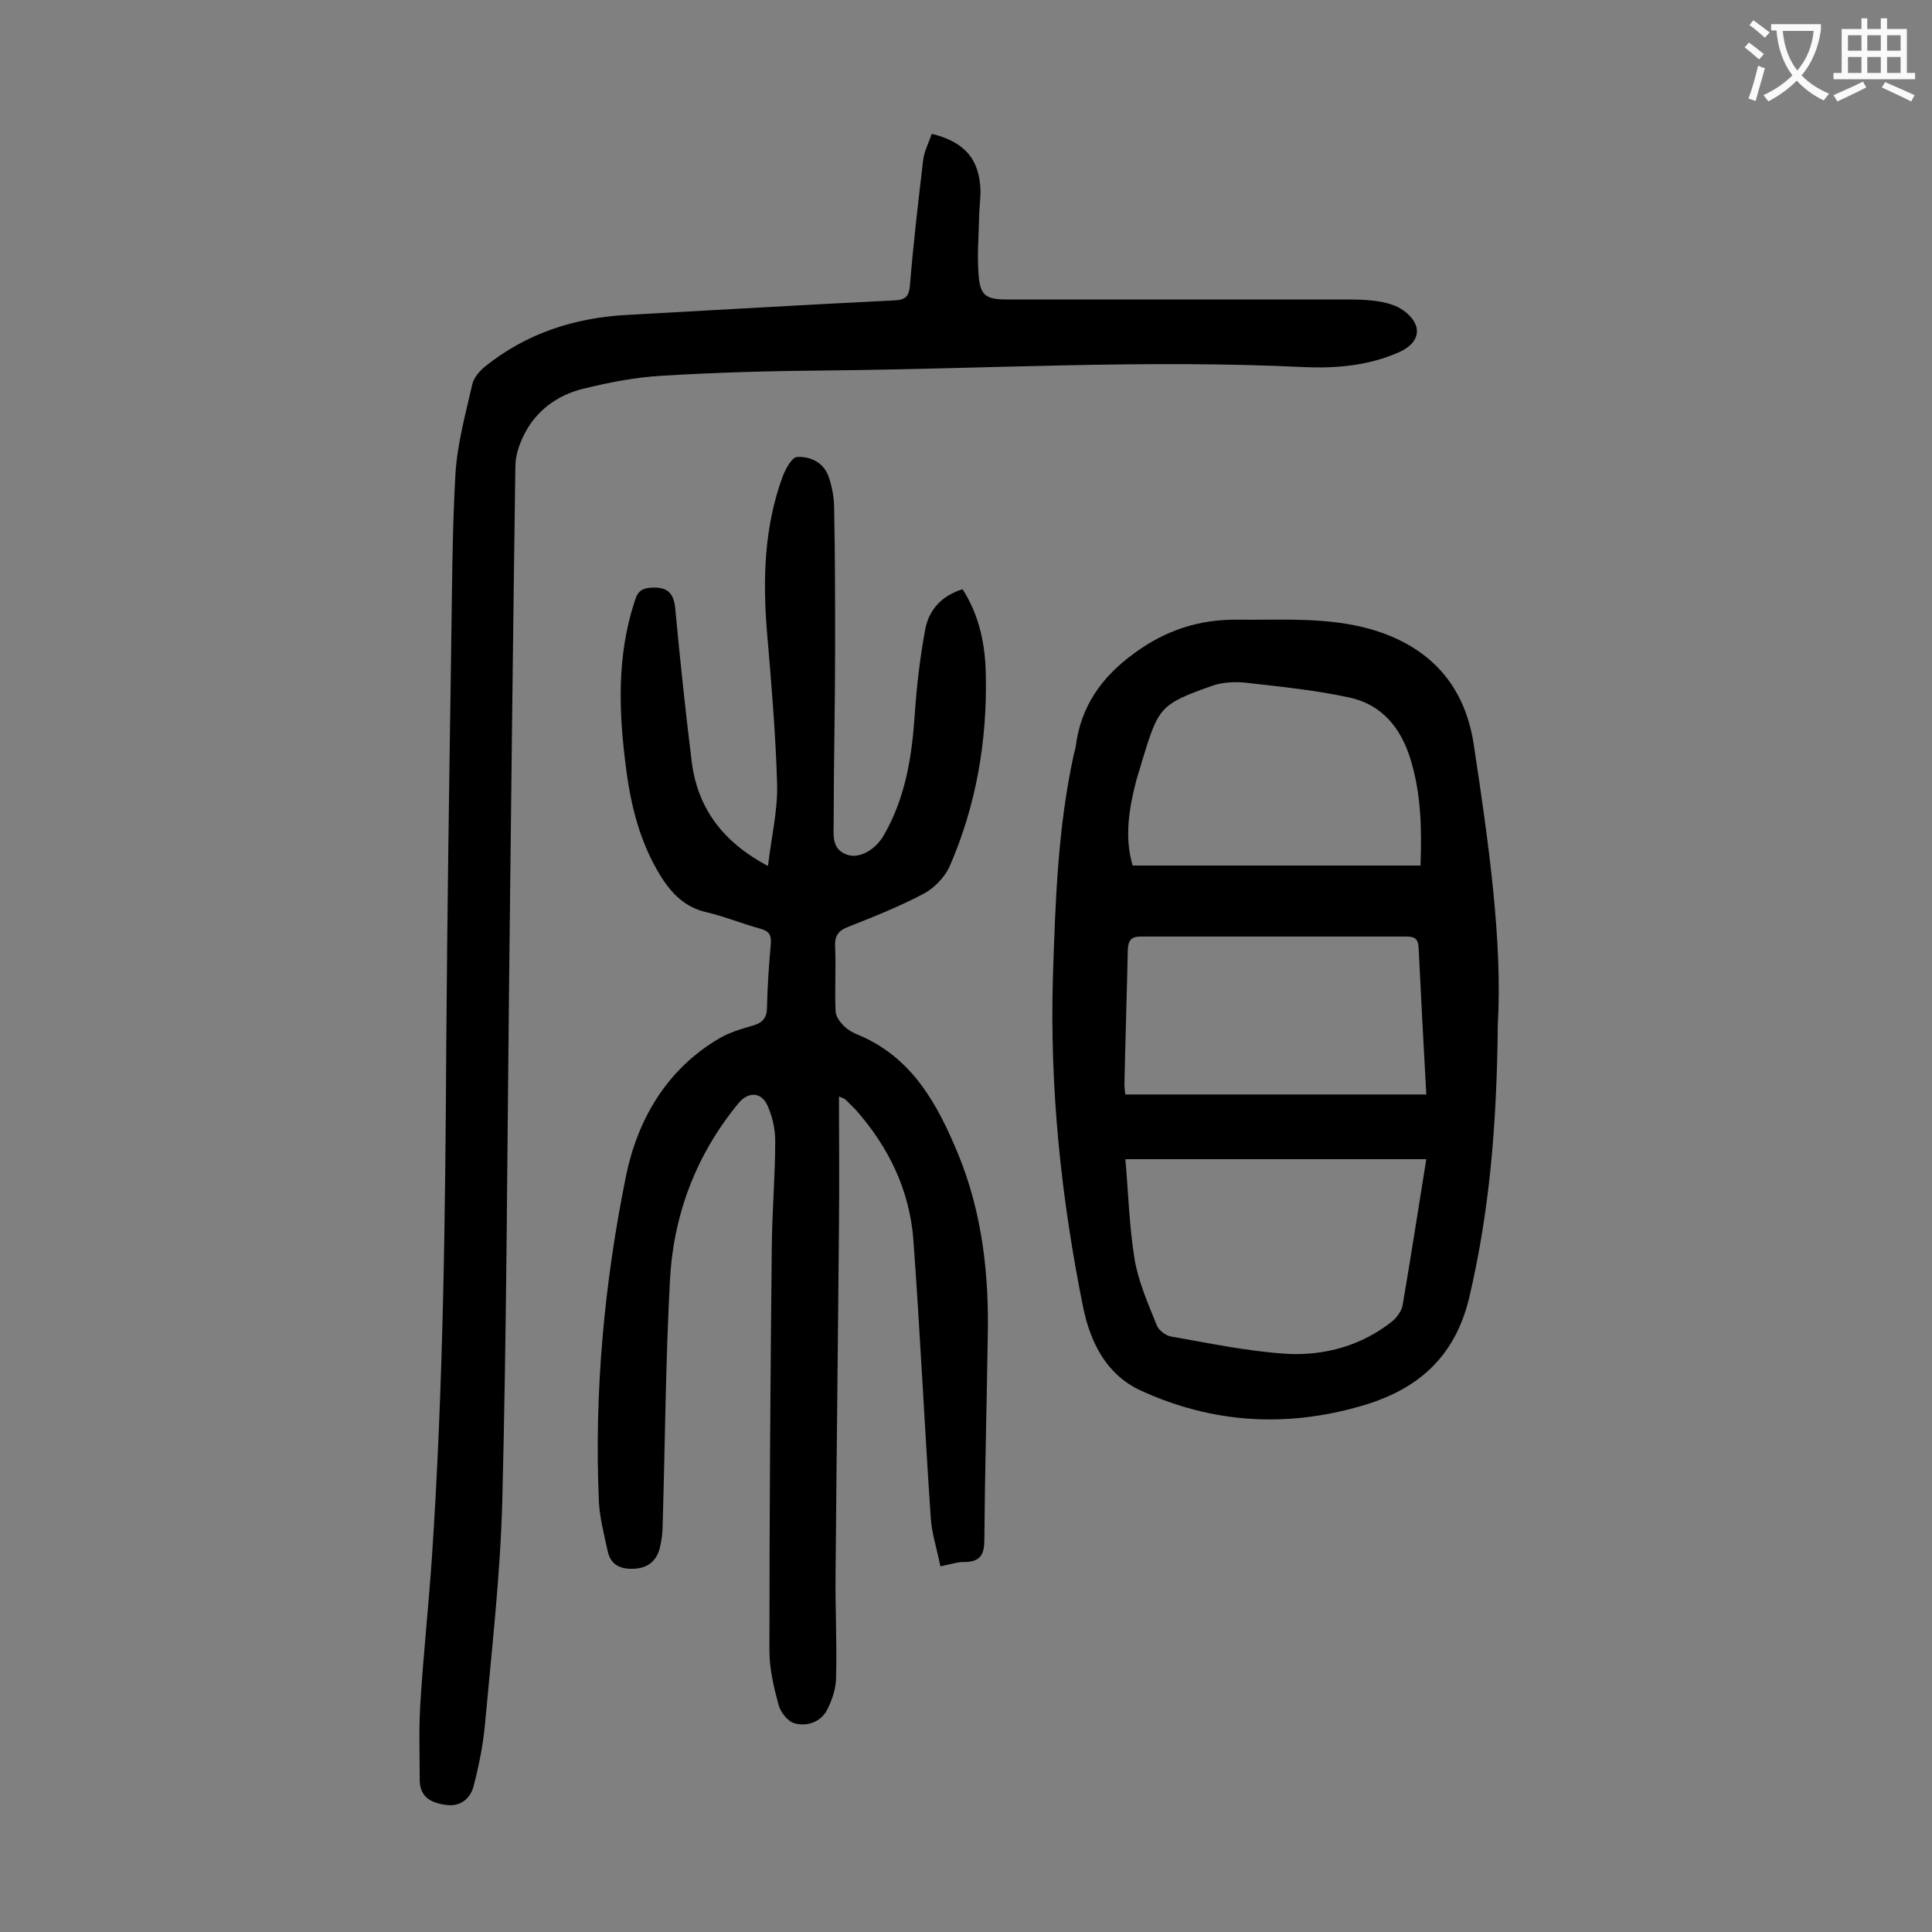
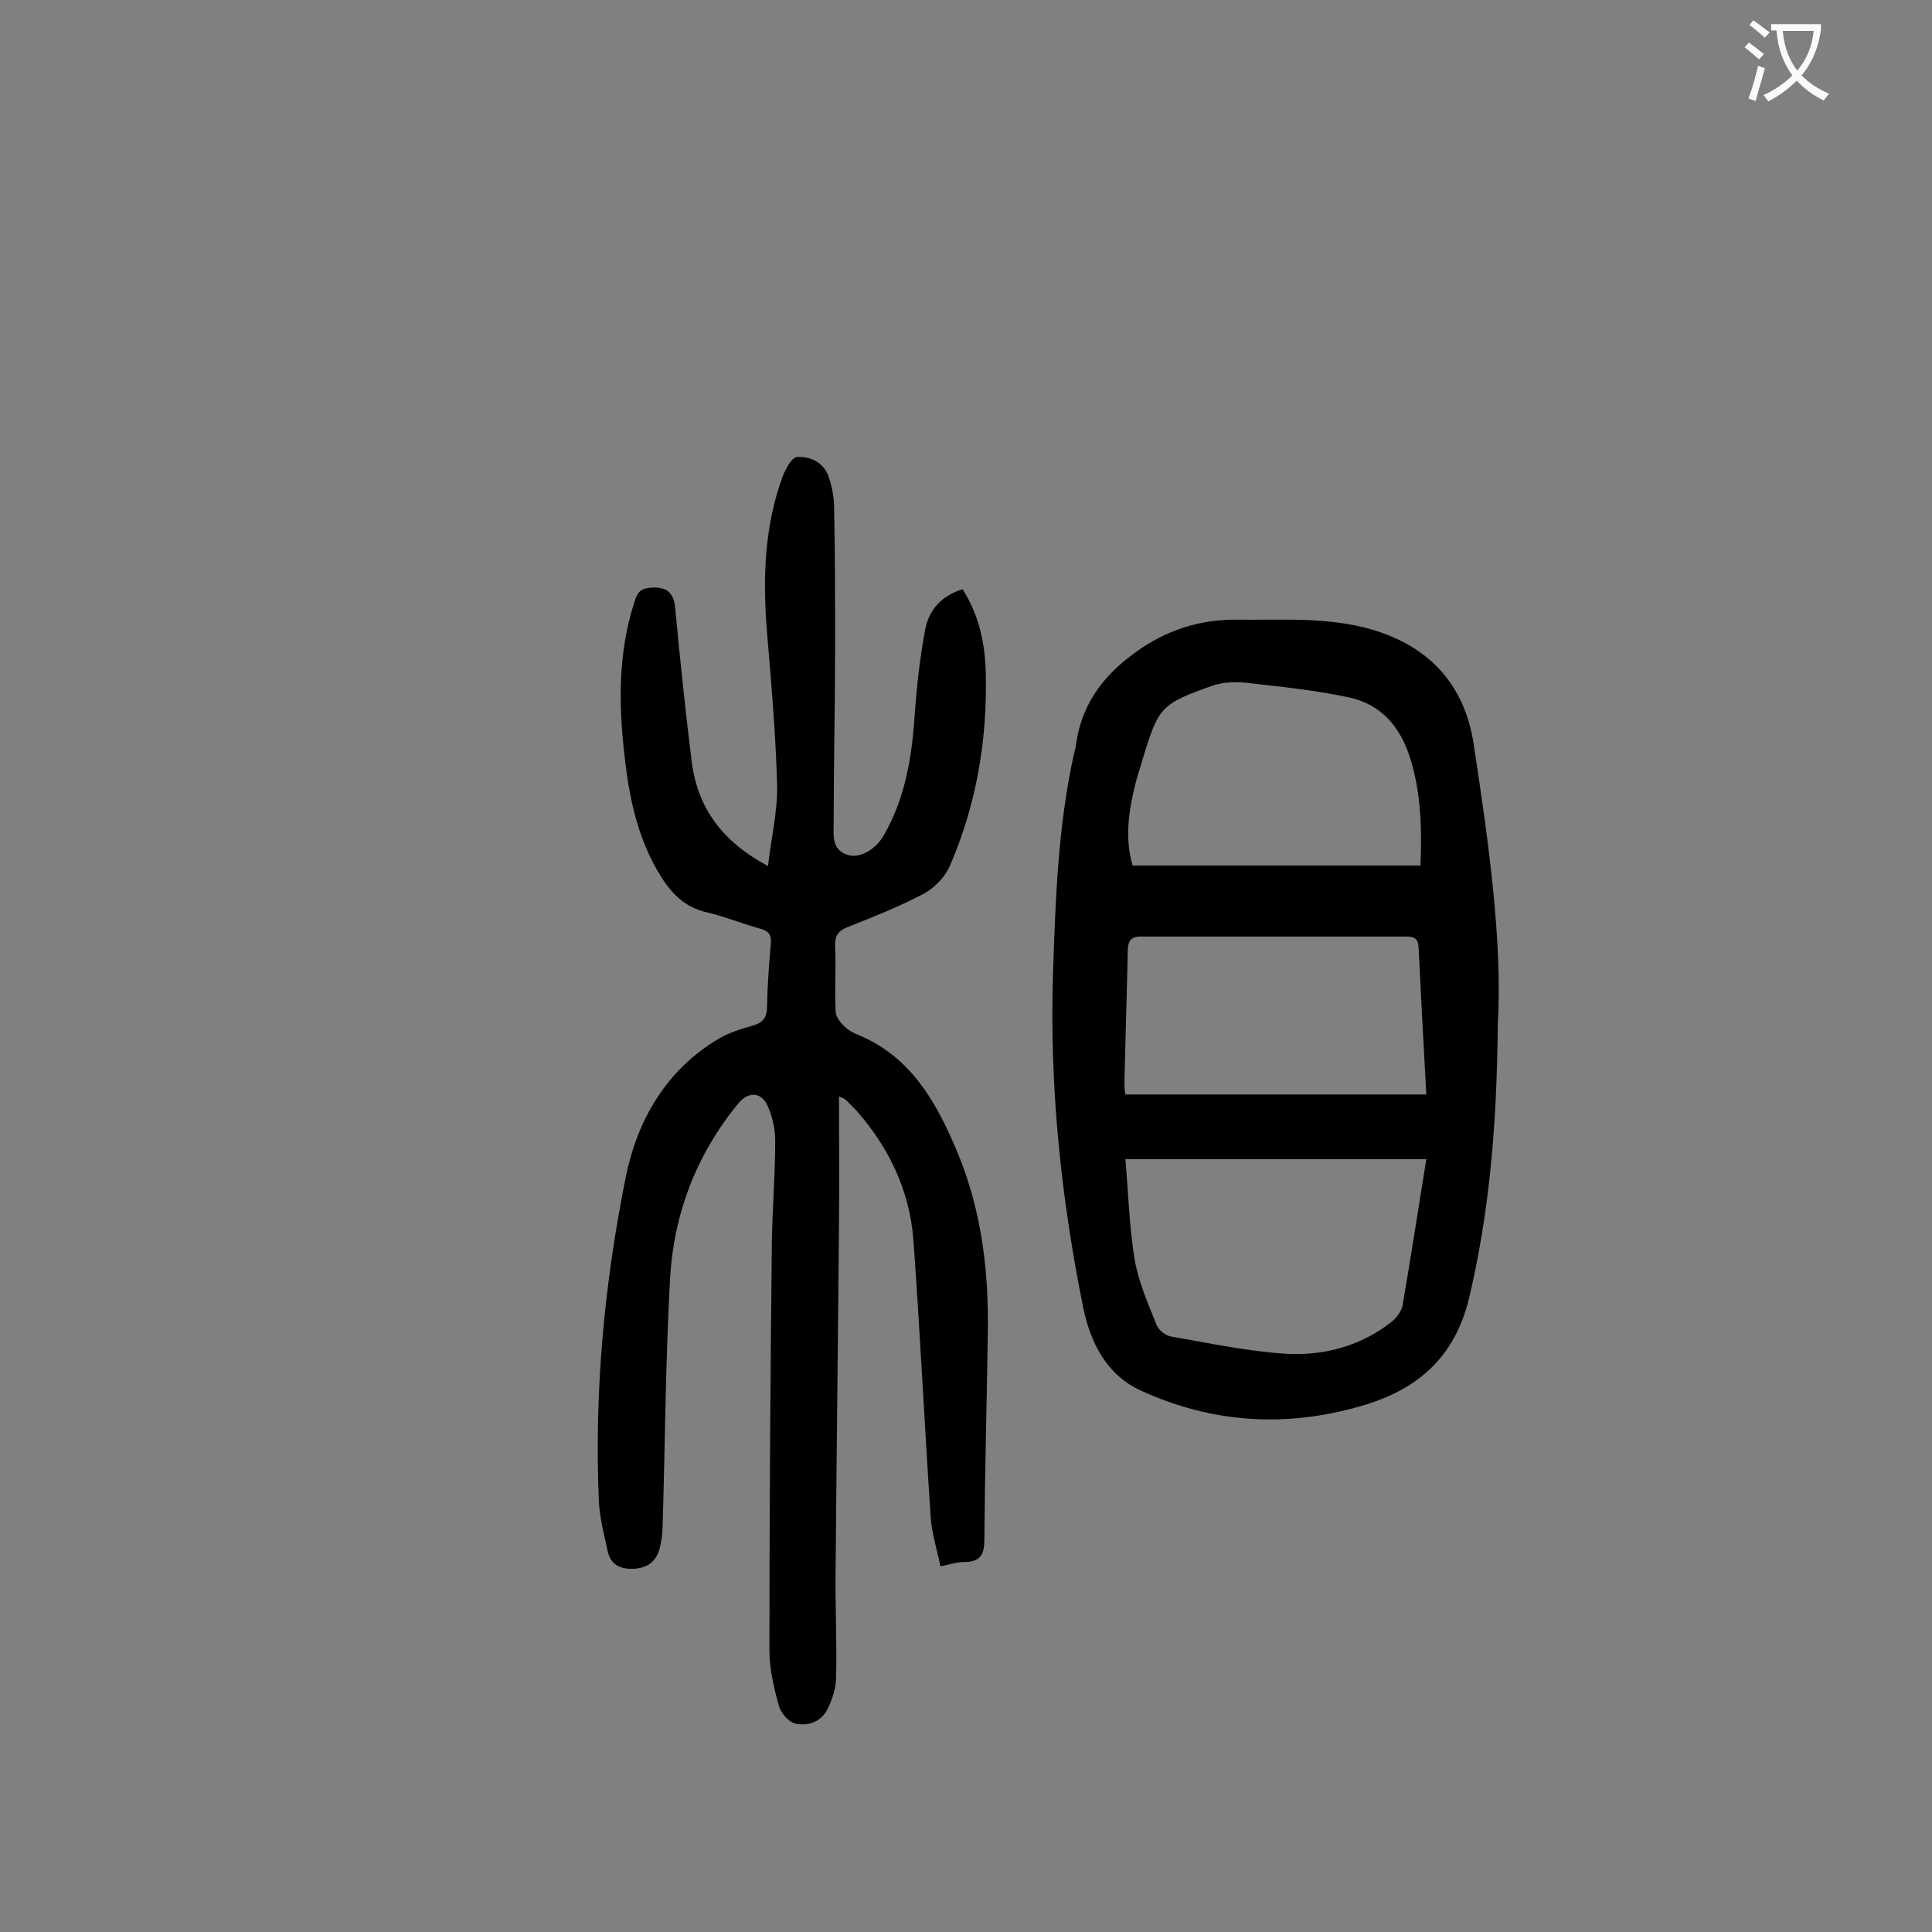
<svg xmlns="http://www.w3.org/2000/svg" enable-background="new 0 0 400 400" viewBox="0 0 400 400">
  <rect x="0" y="0" width="400" height="400" fill="#808080" stroke="none" />
  <g fill="#000001">
    <path d="m194.7 324.3c-.7-3.6-1.8-6.8-2-10.1-1.3-19.2-2.2-38.4-3.6-57.6-.8-10.2-5.1-19.1-11.9-26.8-.7-.7-1.4-1.4-2.1-2.1-.2-.2-.5-.3-1.4-.7 0 9 .1 17.7 0 26.4-.2 24-.5 48-.7 72-.1 7.3.3 14.6.1 21.9 0 2.2-.8 4.6-1.8 6.6-1.3 2.6-4.1 3.6-6.8 2.9-1.4-.4-2.9-2.3-3.3-3.8-1-3.7-1.9-7.5-1.9-11.3 0-28.1.2-56.2.5-84.3.1-7.1.7-14.1.7-21.2 0-2.5-.6-5.1-1.6-7.3-1.3-2.9-4-2.9-6-.5-8.8 10.7-13.5 23.1-14.2 36.8-.9 16.8-1 33.6-1.5 50.4 0 1.6-.2 3.3-.6 4.9-.7 2.8-2.6 4.2-5.5 4.3-2.8.1-4.7-.9-5.3-3.7-.7-3.3-1.6-6.7-1.8-10-1-22.8 1.1-45.4 5.6-67.6 2.4-11.7 8.4-22.1 19.3-28.5 2.2-1.3 4.7-2 7.1-2.7 2-.6 2.8-1.7 2.8-3.8.1-4.4.4-8.8.8-13.2.1-1.8-.4-2.5-2.1-3-3.7-1-7.3-2.5-11.1-3.4-4.5-1-7.3-3.8-9.6-7.5-4.3-6.9-6.2-14.6-7.2-22.5-1.5-11.5-1.9-22.9 1.7-34.1.5-1.6.9-2.9 3.2-3.1 3.4-.3 5 .8 5.3 4.3 1 10.6 2.1 21.1 3.4 31.6 1.2 9.7 6.4 16.7 15.8 21.7.7-5.9 2-11.4 1.9-16.7-.3-10.6-1.2-21.2-2.1-31.7-.9-11-.6-21.9 3.3-32.4.6-1.5 1.9-3.9 3-3.9 2.8-.1 5.5 1.2 6.5 4.2.7 2.1 1.1 4.3 1.1 6.5.2 9.7.2 19.5.2 29.2 0 11.9-.3 23.9-.3 35.8 0 2.6-.5 5.6 2.9 6.7 2.5.8 5.8-1.1 7.5-4.1 4.5-7.8 5.8-16.3 6.4-25.1.4-5.9 1.1-11.9 2.2-17.7.8-3.9 3.4-6.8 7.7-8.1 3.5 5.5 4.7 11.5 4.8 17.7.3 13.7-2 27.1-7.5 39.7-1 2.2-3.1 4.4-5.3 5.6-5.1 2.7-10.4 4.8-15.7 6.9-2.1.8-2.8 1.9-2.7 4.1.2 4.4-.1 8.9.1 13.3 0 1.1.9 2.3 1.7 3.1s2 1.5 3.1 1.9c11.1 4.7 16.3 14.3 20.6 24.7 5 12.2 6.4 25 6.1 38-.2 13.9-.6 27.9-.7 41.8 0 3-.8 4.5-3.9 4.6-1.4-.1-2.8.4-5.2.9z" />
    <path d="m310.1 212.2c-.2 21.3-1.8 38.9-5.9 56.4-3 12.6-10.9 19.2-22.4 22.5-15.5 4.5-30.8 3.6-45.6-3.2-7.2-3.3-10.4-10-11.9-17-4.6-22.7-7-45.6-6.3-68.8.5-15.4 1-30.7 4.3-45.8.1-.5.3-1.1.4-1.6 1-8.4 5.4-14.6 12.2-19.5 6.4-4.7 13.4-7 21.3-6.9 9.3.1 18.6-.6 27.7 2 12 3.5 19.3 11.4 21.2 23.7 3.1 20.4 6 40.9 5 58.2zm-14.8 27.8c-21 0-41.6 0-62.3 0 .6 6.9.8 13.9 1.9 20.7.8 4.7 2.8 9.2 4.6 13.7.4 1 1.8 2.1 2.9 2.3 8 1.4 16 3.1 24.1 3.6 7.8.4 15.4-1.7 21.7-6.7 1-.8 2-2.2 2.2-3.4 1.7-9.9 3.2-19.7 4.9-30.2zm-1.2-60.8c.3-7.8.1-15-2.1-22.1-2-6.5-6-11.3-12.7-12.7-6.9-1.5-13.9-2.2-20.9-3-2.4-.3-5-.2-7.2.5-11 3.9-11.3 4.4-14.7 15.5-.4 1.5-.9 2.9-1.3 4.4-1.5 5.8-2.4 11.7-.7 17.4zm1.2 47.4c-.6-10.6-1.1-20.6-1.6-30.5-.1-1.7-.8-2.2-2.5-2.2-18.3 0-36.7 0-55 0-2 0-2.6.8-2.7 2.7-.2 9.3-.5 18.5-.7 27.8 0 .8.1 1.7.2 2.2z" />
-     <path d="m192.9 27.7c6.9 1.7 9.9 5.3 10.1 11.8 0 2-.3 4-.3 6-.1 3.8-.4 7.5-.1 11.3.3 4.4 1.5 5.2 5.9 5.2h69.3c2.5 0 5.1 0 7.6.4 1.8.3 3.7.8 5.2 1.9 4 2.9 3.6 6.6-.9 8.6-6.3 2.8-13 3.4-19.8 3.1-32.9-1.6-65.8.4-98.8.7-11.4.1-22.8.4-34.1 1.1-5.5.3-11 1.4-16.3 2.7s-9.7 4.5-12.2 9.5c-1 2-1.8 4.3-1.8 6.6-.5 35.7-.9 71.4-1.3 107.1-.4 35.6-.5 71.2-1.4 106.8-.4 15.6-2.2 31.1-3.6 46.6-.4 4.3-1.3 8.7-2.4 12.9-.7 2.4-2.7 4.1-5.6 3.7-3-.4-5.4-1.5-5.5-5 0-5.2-.2-10.4.1-15.5.6-10.1 1.7-20.3 2.4-30.4 2.4-35.6 2.8-71.4 3-107.1.2-26.9.6-53.7 1-80.6.2-12.4.2-24.8.9-37.1.4-6.2 2.1-12.4 3.5-18.5.3-1.3 1.5-2.7 2.6-3.6 8.6-6.9 18.5-10.1 29.4-10.7 18.4-1 36.8-2.1 55.3-3 2.5-.1 3.1-.9 3.3-3.2.7-8.6 1.7-17.1 2.7-25.6.2-2.1 1.2-3.8 1.8-5.7z" />
  </g>
  <path d="m362.1 8.8c1.1.8 2.1 1.6 3.1 2.4l-1 1.1c-1.3-1.1-2.3-2-3-2.5zm1.9 4.8c.5.2.9.4 1.4.5-.6 2.3-1.3 4.5-1.9 6.8l-1.5-.5c.8-2.1 1.4-4.3 2-6.8zm-1-9.4c1.3.9 2.4 1.8 3.4 2.5l-1 1.1c-1.4-1.2-2.4-2.1-3.2-2.6zm3.7 2.2v-1.4h10.3v1.2c-.5 3.6-1.8 6.8-4 9.4 1.5 1.6 3.4 2.8 5.7 3.8-.3.4-.7.8-1.1 1.4-2.3-1.1-4.1-2.5-5.6-4.1-1.6 1.6-3.6 3.1-5.9 4.3-.3-.5-.7-.9-1-1.3 2.4-1.1 4.4-2.5 6-4.1-1.9-2.5-3-5.6-3.3-9.3h-1.1zm8.8 0h-6.4c.3 3.3 1.3 6 3 8.2 2-2.3 3.1-5.1 3.4-8.2z" fill="#fafafb" />
-   <path d="m385.3 3.8h1.3v2.2h2.8v-2.2h1.3v2.2h4.1v9.1h1.7v1.3h-16.9v-1.3h1.7v-9.1h4.1v-2.2zm.4 13.1.7 1.2c-1.8.9-3.8 1.9-6 2.9-.2-.4-.5-.8-.8-1.3 2.3-1 4.3-1.9 6.1-2.8zm-3.1-6.4h2.8v-3.2h-2.8zm0 4.6h2.8v-3.3h-2.8zm4-4.6h2.8v-3.2h-2.8zm0 4.6h2.8v-3.3h-2.8zm3.7 1.9c2.1.9 4.1 1.8 6.1 2.7l-.7 1.3c-2.2-1.1-4.2-2-6.1-2.9zm3.2-9.7h-2.8v3.2h2.8zm-2.8 7.8h2.8v-3.3h-2.8z" fill="#fafafb" />
</svg>